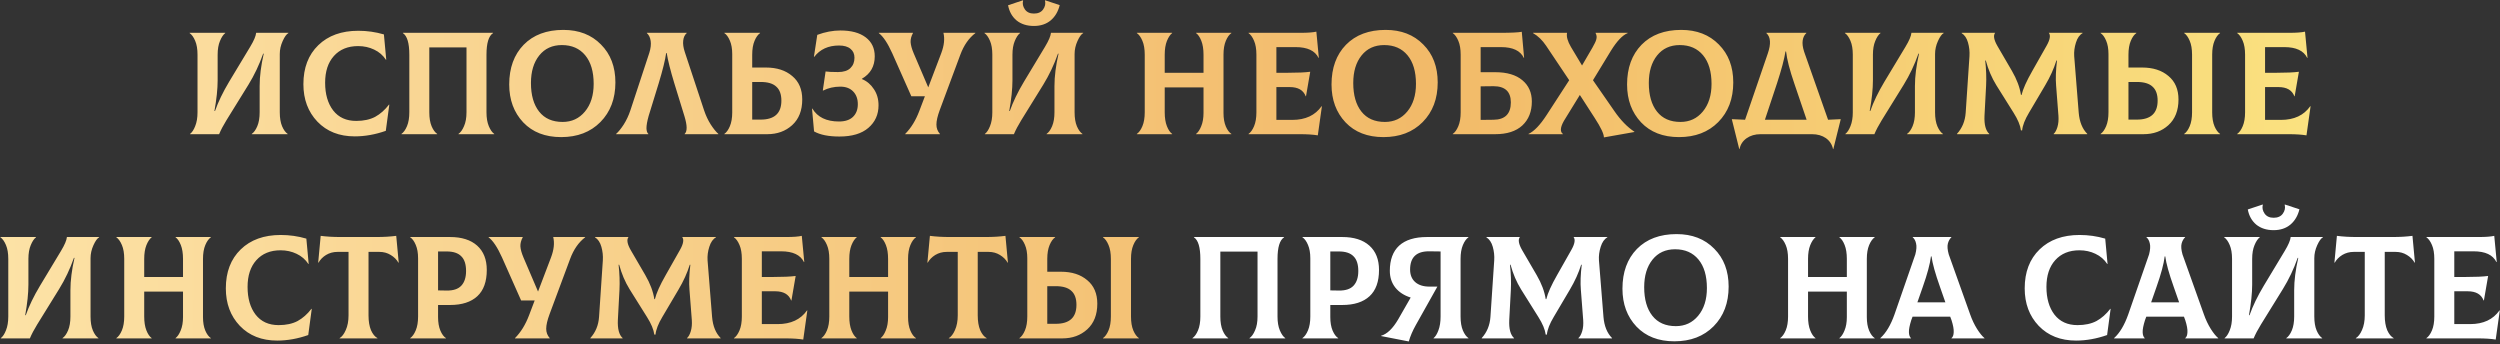
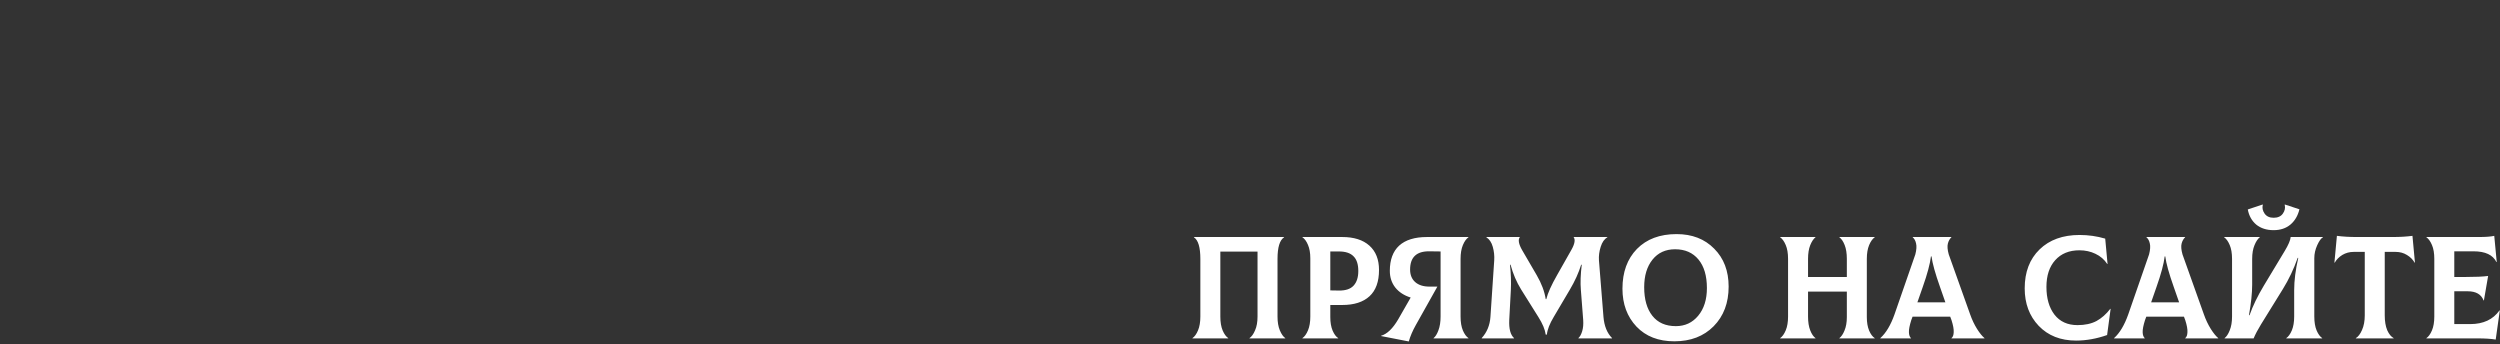
<svg xmlns="http://www.w3.org/2000/svg" width="857" height="118" viewBox="0 0 857 118" fill="none">
  <rect x="0" y="0" width="857" height="118" fill="#333333" stroke="none" />
-   <path d="M65.158 46V45.9C65.824 45.4 66.408 44.517 66.908 43.25C67.441 41.95 67.708 40.367 67.708 38.5V18.75C67.708 16.817 67.441 15.233 66.908 14C66.374 12.733 65.741 11.85 65.008 11.35V11.25H77.208V11.35C76.541 11.85 75.941 12.75 75.408 14.05C74.874 15.317 74.608 16.883 74.608 18.75V27.55C74.608 30.483 74.241 33.983 73.508 38.05H73.708C74.808 34.917 76.424 31.567 78.558 28L85.758 16.05C87.024 13.95 87.708 12.35 87.808 11.25H98.858V11.35C98.224 11.683 97.574 12.583 96.908 14.05C96.241 15.517 95.908 17 95.908 18.5V38.5C95.908 40.433 96.174 42.033 96.708 43.3C97.241 44.533 97.874 45.4 98.608 45.9V46H86.308V45.9C87.041 45.4 87.674 44.517 88.208 43.25C88.741 41.983 89.008 40.4 89.008 38.5V29.5C89.008 26.167 89.474 22.467 90.408 18.4H90.208C88.874 22.2 87.191 25.75 85.158 29.05L77.608 41.25C76.541 42.983 75.708 44.567 75.108 46H65.158ZM121.604 46.75C116.304 46.75 112.037 45.067 108.804 41.7C105.604 38.333 104.004 34.05 104.004 28.85C104.004 23.25 105.704 18.8 109.104 15.5C112.504 12.2 117.07 10.55 122.804 10.55C125.837 10.55 128.77 10.967 131.604 11.8L132.404 20.45L132.304 20.5C131.304 18.967 129.954 17.8 128.254 17C126.587 16.2 124.754 15.8 122.754 15.8C119.254 15.8 116.487 16.933 114.454 19.2C112.454 21.433 111.454 24.483 111.454 28.35C111.454 32.283 112.37 35.45 114.204 37.85C116.07 40.25 118.704 41.45 122.104 41.45C124.67 41.45 126.837 40.983 128.604 40.05C130.37 39.083 131.954 37.683 133.354 35.85L133.454 35.9L132.254 44.85C128.654 46.117 125.104 46.75 121.604 46.75ZM137.615 46V45.9C138.348 45.4 138.982 44.517 139.515 43.25C140.048 41.983 140.315 40.4 140.315 38.5V18.75C140.315 14.783 139.582 12.317 138.115 11.35V11.25H169.015V11.35C167.515 12.317 166.765 14.783 166.765 18.75V38.5C166.765 40.4 167.032 41.983 167.565 43.25C168.098 44.517 168.715 45.4 169.415 45.9V46H157.165V45.9C157.898 45.4 158.532 44.517 159.065 43.25C159.632 41.983 159.915 40.4 159.915 38.5V16.25H147.165V38.5C147.165 40.433 147.432 42.033 147.965 43.3C148.498 44.533 149.132 45.4 149.865 45.9V46H137.615ZM192.36 47C186.894 47 182.56 45.317 179.36 41.95C176.16 38.55 174.56 34.217 174.56 28.95C174.56 23.283 176.21 18.75 179.51 15.35C182.844 11.95 187.377 10.25 193.11 10.25C198.444 10.25 202.744 11.917 206.01 15.25C209.31 18.55 210.96 22.883 210.96 28.25C210.96 33.85 209.244 38.383 205.81 41.85C202.41 45.283 197.927 47 192.36 47ZM192.86 41.8C195.994 41.8 198.544 40.617 200.51 38.25C202.51 35.85 203.51 32.683 203.51 28.75C203.51 24.55 202.544 21.283 200.61 18.95C198.677 16.617 196.01 15.45 192.61 15.45C189.344 15.45 186.76 16.633 184.86 19C182.96 21.367 182.01 24.517 182.01 28.45C182.01 32.617 182.944 35.883 184.81 38.25C186.677 40.617 189.36 41.8 192.86 41.8ZM211.204 46V45.9C212.004 45.2 212.871 44.133 213.804 42.7C214.737 41.233 215.504 39.6 216.104 37.8L222.604 18.05C223.071 16.517 223.221 15.183 223.054 14.05C222.887 12.883 222.454 11.983 221.754 11.35V11.25H235.404V11.35C234.737 11.917 234.337 12.767 234.204 13.9C234.071 15.033 234.254 16.35 234.754 17.85L241.354 37.8C241.954 39.6 242.721 41.233 243.654 42.7C244.587 44.133 245.454 45.2 246.254 45.9V46H234.704V45.9C235.637 45.033 235.604 42.983 234.604 39.75L231.154 28.55C229.821 24.15 228.954 20.7 228.554 18.2H228.354C228.054 20.467 227.204 23.917 225.804 28.55L222.354 39.75C221.854 41.55 221.604 42.95 221.604 43.95C221.637 44.917 221.854 45.567 222.254 45.9V46H211.204ZM262.558 23.15C266.292 23.15 269.292 24.117 271.558 26.05C273.858 27.95 275.008 30.633 275.008 34.1C275.008 37.867 273.858 40.8 271.558 42.9C269.292 44.967 266.442 46 263.008 46H248.308V45.9C249.042 45.4 249.675 44.517 250.208 43.25C250.742 41.983 251.008 40.4 251.008 38.5V18.55C251.008 16.717 250.742 15.183 250.208 13.95C249.675 12.683 249.042 11.817 248.308 11.35V11.25H260.558V11.35C259.825 11.85 259.192 12.733 258.658 14C258.125 15.267 257.858 16.85 257.858 18.75V23.15H262.558ZM260.758 41C265.492 41 267.858 38.833 267.858 34.5C267.858 32.333 267.275 30.733 266.108 29.7C264.975 28.633 263.192 28.1 260.758 28.1H257.858V41H260.758ZM287.762 46.8C284.029 46.8 281.129 46.217 279.062 45.05L278.362 37.25L278.462 37.2C280.229 40.167 283.279 41.65 287.612 41.65C289.679 41.65 291.262 41.133 292.362 40.1C293.495 39.033 294.062 37.567 294.062 35.7C294.062 33.9 293.529 32.45 292.462 31.35C291.395 30.25 289.929 29.7 288.062 29.7C285.895 29.7 283.929 30.15 282.162 31.05L282.062 31L283.012 24.5C283.912 24.633 285.329 24.7 287.262 24.7C289.162 24.7 290.579 24.25 291.512 23.35C292.445 22.45 292.912 21.267 292.912 19.8C292.912 18.5 292.462 17.483 291.562 16.75C290.662 15.983 289.345 15.6 287.612 15.6C283.945 15.6 281.112 16.9 279.112 19.5L279.012 19.45L280.162 11.95C282.862 10.95 285.512 10.45 288.112 10.45C291.812 10.45 294.695 11.233 296.762 12.8C298.829 14.367 299.862 16.533 299.862 19.3C299.862 22.733 298.395 25.3 295.462 27V27.1C297.162 27.8 298.529 28.95 299.562 30.55C300.629 32.117 301.162 33.967 301.162 36.1C301.162 39.267 299.995 41.85 297.662 43.85C295.362 45.817 292.062 46.8 287.762 46.8ZM323.405 11.25H334.355V11.35C332.122 13.05 330.405 15.517 329.205 18.75L322.155 37.7C321.388 39.767 321.005 41.433 321.005 42.7C321.005 43.933 321.405 45 322.205 45.9V46H310.305V45.9C312.305 43.9 313.922 41.267 315.155 38L317.055 33H312.405L305.855 18.25C304.288 14.783 302.755 12.483 301.255 11.35V11.25H312.955V11.35C312.388 12.383 312.122 13.417 312.155 14.45C312.222 15.483 312.572 16.75 313.205 18.25L318.205 29.95L322.655 18.25C323.655 15.617 323.905 13.283 323.405 11.25ZM354.419 8.9C352.019 8.9 350.035 8.267 348.469 7C346.935 5.7 345.969 3.967 345.569 1.8L350.669 0.1L350.719 0.2C350.452 1.233 350.652 2.233 351.319 3.2C351.985 4.167 353.019 4.65 354.419 4.65C355.852 4.65 356.902 4.183 357.569 3.25C358.269 2.283 358.485 1.267 358.219 0.2L358.269 0.1L363.269 1.75C362.735 3.95 361.702 5.7 360.169 7C358.635 8.267 356.719 8.9 354.419 8.9ZM337.619 46V45.9C338.285 45.4 338.869 44.517 339.369 43.25C339.902 41.95 340.169 40.367 340.169 38.5V18.75C340.169 16.817 339.902 15.233 339.369 14C338.835 12.733 338.202 11.85 337.469 11.35V11.25H349.669V11.35C349.002 11.85 348.402 12.75 347.869 14.05C347.335 15.317 347.069 16.883 347.069 18.75V27.55C347.069 30.483 346.702 33.983 345.969 38.05H346.169C347.269 34.917 348.885 31.567 351.019 28L358.219 16.05C359.485 13.95 360.169 12.35 360.269 11.25H371.319V11.35C370.685 11.683 370.035 12.583 369.369 14.05C368.702 15.517 368.369 17 368.369 18.5V38.5C368.369 40.433 368.635 42.033 369.169 43.3C369.702 44.533 370.335 45.4 371.069 45.9V46H358.769V45.9C359.502 45.4 360.135 44.517 360.669 43.25C361.202 41.983 361.469 40.4 361.469 38.5V29.5C361.469 26.167 361.935 22.467 362.869 18.4H362.669C361.335 22.2 359.652 25.75 357.619 29.05L350.069 41.25C349.002 42.983 348.169 44.567 347.569 46H337.619ZM422.115 11.35C421.381 11.85 420.748 12.733 420.215 14C419.681 15.267 419.415 16.85 419.415 18.75V38.7C419.415 40.533 419.681 42.083 420.215 43.35C420.748 44.583 421.381 45.433 422.115 45.9V46H410.015V45.9C410.681 45.4 411.265 44.533 411.765 43.3C412.298 42.033 412.565 40.5 412.565 38.7V29.95H399.265V38.5C399.265 40.4 399.515 41.983 400.015 43.25C400.515 44.517 401.115 45.4 401.815 45.9V46H389.715V45.9C390.448 45.4 391.081 44.517 391.615 43.25C392.148 41.983 392.415 40.4 392.415 38.5V18.75C392.415 16.817 392.148 15.233 391.615 14C391.081 12.733 390.448 11.85 389.715 11.35V11.25H401.815V11.35C401.148 11.85 400.548 12.75 400.015 14.05C399.515 15.317 399.265 16.883 399.265 18.75V24.95H412.565V18.75C412.565 16.85 412.315 15.267 411.815 14C411.315 12.733 410.715 11.85 410.015 11.35V11.25H422.115V11.35ZM453.046 36.4L453.146 36.45L451.746 46.4C450.113 46.133 448.079 46 445.646 46H427.996V45.9C428.729 45.4 429.363 44.517 429.896 43.25C430.429 41.983 430.696 40.4 430.696 38.5V18.75C430.696 16.817 430.429 15.233 429.896 14C429.363 12.733 428.729 11.85 427.996 11.35V11.25H445.946C448.313 11.25 450.079 11.117 451.246 10.85L452.096 19.8L451.996 19.85C450.796 17.383 448.179 16.15 444.146 16.15H437.546V24.95H441.346C444.813 24.95 447.413 24.833 449.146 24.6L447.696 33H447.596C446.796 30.9 444.979 29.85 442.146 29.85H437.546V41.1H442.996C447.496 41.1 450.846 39.533 453.046 36.4ZM474.245 47C468.778 47 464.445 45.317 461.245 41.95C458.045 38.55 456.445 34.217 456.445 28.95C456.445 23.283 458.095 18.75 461.395 15.35C464.728 11.95 469.262 10.25 474.995 10.25C480.328 10.25 484.628 11.917 487.895 15.25C491.195 18.55 492.845 22.883 492.845 28.25C492.845 33.85 491.128 38.383 487.695 41.85C484.295 45.283 479.812 47 474.245 47ZM474.745 41.8C477.878 41.8 480.428 40.617 482.395 38.25C484.395 35.85 485.395 32.683 485.395 28.75C485.395 24.55 484.428 21.283 482.495 18.95C480.562 16.617 477.895 15.45 474.495 15.45C471.228 15.45 468.645 16.633 466.745 19C464.845 21.367 463.895 24.517 463.895 28.45C463.895 32.617 464.828 35.883 466.695 38.25C468.562 40.617 471.245 41.8 474.745 41.8ZM512.565 24.75C516.599 24.75 519.699 25.667 521.865 27.5C524.032 29.3 525.115 31.733 525.115 34.8C525.115 38.233 524.032 40.967 521.865 43C519.699 45 516.599 46 512.565 46H498.015V45.9C498.749 45.4 499.382 44.517 499.915 43.25C500.449 41.983 500.715 40.4 500.715 38.5V18.75C500.715 16.817 500.449 15.233 499.915 14C499.382 12.733 498.749 11.85 498.015 11.35V11.25H514.415C517.982 11.25 520.399 11.133 521.665 10.9L522.465 19.8L522.365 19.85C521.199 17.383 518.599 16.15 514.565 16.15H507.565V24.75H512.565ZM511.965 41.05C515.932 41.017 517.915 39.033 517.915 35.1C517.915 31.4 515.932 29.55 511.965 29.55L507.565 29.6V41.1L511.965 41.05ZM553.421 38.1C555.555 41.2 557.838 43.55 560.271 45.15V45.25L549.821 47.1C549.821 45.9 548.771 43.683 546.671 40.45L541.571 32.55L536.071 41.5C535.405 42.7 535.071 43.667 535.071 44.4C535.071 45.1 535.305 45.6 535.771 45.9V46H523.971V45.9C525.871 45.033 527.938 42.883 530.171 39.45L537.921 27.5L530.021 15.7C528.721 13.767 527.221 12.317 525.521 11.35V11.25H537.171V11.35C536.938 12.583 537.388 14.167 538.521 16.1L542.321 22.45L545.871 16.35C546.238 15.717 546.505 15.217 546.671 14.85C546.871 14.483 547.038 14.083 547.171 13.65C547.305 13.217 547.355 12.817 547.321 12.45C547.288 12.083 547.171 11.717 546.971 11.35V11.25H557.971V11.35C556.205 12.05 554.288 14.067 552.221 17.4L546.071 27.5L553.421 38.1ZM575.563 47C570.097 47 565.763 45.317 562.563 41.95C559.363 38.55 557.763 34.217 557.763 28.95C557.763 23.283 559.413 18.75 562.713 15.35C566.047 11.95 570.58 10.25 576.313 10.25C581.647 10.25 585.947 11.917 589.213 15.25C592.513 18.55 594.163 22.883 594.163 28.25C594.163 33.85 592.447 38.383 589.013 41.85C585.613 45.283 581.13 47 575.563 47ZM576.063 41.8C579.197 41.8 581.747 40.617 583.713 38.25C585.713 35.85 586.713 32.683 586.713 28.75C586.713 24.55 585.747 21.283 583.813 18.95C581.88 16.617 579.213 15.45 575.813 15.45C572.547 15.45 569.963 16.633 568.063 19C566.163 21.367 565.213 24.517 565.213 28.45C565.213 32.617 566.147 35.883 568.013 38.25C569.88 40.617 572.563 41.8 576.063 41.8ZM626.663 41.05C628.596 40.983 630.046 40.917 631.013 40.85L628.463 51.1H628.363C628.03 49.533 627.213 48.283 625.913 47.35C624.613 46.45 623.03 46 621.163 46H603.513C601.646 46 600.046 46.467 598.713 47.4C597.413 48.333 596.613 49.567 596.313 51.1H596.213L593.663 40.85C594.696 40.917 596.213 40.983 598.213 41.05L606.013 18.3C607.146 15 606.98 12.683 605.513 11.35V11.25H619.213V11.35C618.546 11.95 618.13 12.783 617.963 13.85C617.796 14.917 617.963 16.217 618.463 17.75L626.663 41.05ZM609.163 28.55L605.013 41.05H619.313L615.063 28.55C613.496 23.983 612.563 20.35 612.263 17.65H612.063C611.663 20.217 610.696 23.85 609.163 28.55ZM632.589 46V45.9C633.256 45.4 633.839 44.517 634.339 43.25C634.873 41.95 635.139 40.367 635.139 38.5V18.75C635.139 16.817 634.873 15.233 634.339 14C633.806 12.733 633.173 11.85 632.439 11.35V11.25H644.639V11.35C643.973 11.85 643.373 12.75 642.839 14.05C642.306 15.317 642.039 16.883 642.039 18.75V27.55C642.039 30.483 641.673 33.983 640.939 38.05H641.139C642.239 34.917 643.856 31.567 645.989 28L653.189 16.05C654.456 13.95 655.139 12.35 655.239 11.25H666.289V11.35C665.656 11.683 665.006 12.583 664.339 14.05C663.673 15.517 663.339 17 663.339 18.5V38.5C663.339 40.433 663.606 42.033 664.139 43.3C664.673 44.533 665.306 45.4 666.039 45.9V46H653.739V45.9C654.473 45.4 655.106 44.517 655.639 43.25C656.173 41.983 656.439 40.4 656.439 38.5V29.5C656.439 26.167 656.906 22.467 657.839 18.4H657.639C656.306 22.2 654.623 25.75 652.589 29.05L645.039 41.25C643.973 42.983 643.139 44.567 642.539 46H632.589ZM670.885 46L670.835 45.9C672.635 43.933 673.635 41.517 673.835 38.65L675.135 19.25C675.235 17.683 675.069 16.133 674.635 14.6C674.202 13.067 673.469 11.983 672.435 11.35L672.485 11.25H683.935C683.235 12.15 683.502 13.667 684.735 15.8L689.685 24.3C691.352 27.167 692.385 29.917 692.785 32.55H692.985C693.485 30.483 694.719 27.733 696.685 24.3L701.585 15.65C702.752 13.583 703.002 12.117 702.335 11.25H713.885L713.935 11.35C712.902 11.917 712.135 13 711.635 14.6C711.135 16.167 710.935 17.717 711.035 19.25L712.585 38.65C712.852 41.783 713.835 44.2 715.535 45.9L715.485 46H704.035L703.985 45.9C704.519 45.433 704.952 44.65 705.285 43.55C705.619 42.45 705.735 41.167 705.635 39.7L704.835 29.35C704.635 26.917 704.735 24.05 705.135 20.75H704.935C704.069 23.55 702.785 26.383 701.085 29.25L695.535 38.65C694.135 40.983 693.352 43 693.185 44.7H692.785C692.552 42.967 691.719 40.967 690.285 38.7L684.335 29.2C682.769 26.667 681.569 23.85 680.735 20.75H680.535C680.869 23.783 680.969 26.65 680.835 29.35L680.285 39.7C680.152 42.733 680.702 44.8 681.935 45.9L681.885 46H670.885ZM734.336 23.15C738.069 23.15 741.069 24.117 743.336 26.05C745.636 27.95 746.786 30.633 746.786 34.1C746.786 37.867 745.636 40.8 743.336 42.9C741.069 44.967 738.219 46 734.786 46H720.086V45.9C720.819 45.4 721.452 44.517 721.986 43.25C722.519 41.983 722.786 40.4 722.786 38.5V18.55C722.786 16.717 722.519 15.183 721.986 13.95C721.452 12.683 720.819 11.817 720.086 11.35V11.25H732.336V11.35C731.602 11.85 730.969 12.733 730.436 14C729.902 15.267 729.636 16.85 729.636 18.75V23.15H734.336ZM761.036 11.35C760.302 11.85 759.669 12.733 759.136 14C758.602 15.267 758.336 16.85 758.336 18.75V38.5C758.336 40.433 758.602 42.033 759.136 43.3C759.669 44.533 760.302 45.4 761.036 45.9V46H748.736V45.9C749.469 45.4 750.102 44.517 750.636 43.25C751.169 41.983 751.436 40.4 751.436 38.5V18.75C751.436 16.817 751.169 15.233 750.636 14C750.102 12.733 749.469 11.85 748.736 11.35V11.25H761.036V11.35ZM732.536 41C737.269 41 739.636 38.833 739.636 34.5C739.636 32.333 739.052 30.733 737.886 29.7C736.752 28.633 734.969 28.1 732.536 28.1H729.636V41H732.536ZM791.962 36.4L792.062 36.45L790.662 46.4C789.029 46.133 786.995 46 784.562 46H766.912V45.9C767.645 45.4 768.279 44.517 768.812 43.25C769.345 41.983 769.612 40.4 769.612 38.5V18.75C769.612 16.817 769.345 15.233 768.812 14C768.279 12.733 767.645 11.85 766.912 11.35V11.25H784.862C787.229 11.25 788.995 11.117 790.162 10.85L791.012 19.8L790.912 19.85C789.712 17.383 787.095 16.15 783.062 16.15H776.462V24.95H780.262C783.729 24.95 786.329 24.833 788.062 24.6L786.612 33H786.512C785.712 30.9 783.895 29.85 781.062 29.85H776.462V41.1H781.912C786.412 41.1 789.762 39.533 791.962 36.4ZM0.289 116V115.9C0.956 115.4 1.539 114.517 2.039 113.25C2.573 111.95 2.839 110.367 2.839 108.5V88.75C2.839 86.817 2.573 85.233 2.039 84C1.506 82.733 0.873 81.85 0.139 81.35V81.25H12.339V81.35C11.673 81.85 11.073 82.75 10.54 84.05C10.006 85.317 9.739 86.883 9.739 88.75V97.55C9.739 100.483 9.373 103.983 8.639 108.05H8.839C9.939 104.917 11.556 101.567 13.69 98L20.89 86.05C22.156 83.95 22.84 82.35 22.939 81.25H33.989V81.35C33.356 81.683 32.706 82.583 32.039 84.05C31.373 85.517 31.04 87 31.04 88.5V108.5C31.04 110.433 31.306 112.033 31.84 113.3C32.373 114.533 33.006 115.4 33.739 115.9V116H21.439V115.9C22.173 115.4 22.806 114.517 23.34 113.25C23.873 111.983 24.14 110.4 24.14 108.5V99.5C24.14 96.167 24.606 92.467 25.54 88.4H25.34C24.006 92.2 22.323 95.75 20.29 99.05L12.739 111.25C11.673 112.983 10.839 114.567 10.239 116H0.289ZM72.285 81.35C71.552 81.85 70.919 82.733 70.385 84C69.852 85.267 69.585 86.85 69.585 88.75V108.7C69.585 110.533 69.852 112.083 70.385 113.35C70.919 114.583 71.552 115.433 72.285 115.9V116H60.185V115.9C60.852 115.4 61.435 114.533 61.935 113.3C62.469 112.033 62.736 110.5 62.736 108.7V99.95H49.435V108.5C49.435 110.4 49.685 111.983 50.185 113.25C50.685 114.517 51.285 115.4 51.986 115.9V116H39.886V115.9C40.619 115.4 41.252 114.517 41.785 113.25C42.319 111.983 42.586 110.4 42.586 108.5V88.75C42.586 86.817 42.319 85.233 41.785 84C41.252 82.733 40.619 81.85 39.886 81.35V81.25H51.986V81.35C51.319 81.85 50.719 82.75 50.185 84.05C49.685 85.317 49.435 86.883 49.435 88.75V94.95H62.736V88.75C62.736 86.85 62.486 85.267 61.986 84C61.486 82.733 60.886 81.85 60.185 81.35V81.25H72.285V81.35ZM95.017 116.75C89.717 116.75 85.45 115.067 82.217 111.7C79.017 108.333 77.417 104.05 77.417 98.85C77.417 93.25 79.117 88.8 82.517 85.5C85.917 82.2 90.484 80.55 96.217 80.55C99.25 80.55 102.183 80.967 105.017 81.8L105.817 90.45L105.717 90.5C104.717 88.967 103.367 87.8 101.667 87C100 86.2 98.167 85.8 96.167 85.8C92.667 85.8 89.9 86.933 87.867 89.2C85.867 91.433 84.867 94.483 84.867 98.35C84.867 102.283 85.784 105.45 87.617 107.85C89.484 110.25 92.117 111.45 95.517 111.45C98.084 111.45 100.25 110.983 102.017 110.05C103.783 109.083 105.367 107.683 106.767 105.85L106.867 105.9L105.667 114.85C102.067 116.117 98.517 116.75 95.017 116.75ZM135.828 80.85L136.678 90L136.578 90.05C135.978 88.983 135.095 88.1 133.928 87.4C132.795 86.7 131.511 86.35 130.078 86.35H126.328V108.1C126.328 110.133 126.611 111.833 127.178 113.2C127.778 114.533 128.511 115.433 129.378 115.9V116H116.428V115.9C117.228 115.433 117.928 114.517 118.528 113.15C119.161 111.75 119.478 110.067 119.478 108.1V86.35H115.678C114.245 86.35 112.945 86.7 111.778 87.4C110.645 88.1 109.778 88.983 109.178 90.05L109.078 90L109.928 80.85C111.961 81.117 114.245 81.25 116.778 81.25H128.978C131.511 81.25 133.795 81.117 135.828 80.85ZM154.268 81.25C158.268 81.25 161.368 82.233 163.568 84.2C165.768 86.167 166.868 88.95 166.868 92.55C166.868 96.55 165.785 99.55 163.618 101.55C161.451 103.55 158.335 104.55 154.268 104.55H150.168V108.7C150.168 110.533 150.435 112.083 150.968 113.35C151.501 114.583 152.135 115.433 152.868 115.9V116H140.618V115.9C141.351 115.4 141.985 114.517 142.518 113.25C143.051 111.983 143.318 110.4 143.318 108.5V88.55C143.318 86.717 143.051 85.183 142.518 83.95C141.985 82.683 141.351 81.817 140.618 81.35V81.25H154.268ZM153.118 99.6C155.385 99.633 157.051 99.083 158.118 97.95C159.218 96.783 159.768 95.1 159.768 92.9C159.768 90.6 159.218 88.917 158.118 87.85C157.051 86.75 155.385 86.2 153.118 86.2H150.168V99.55L153.118 99.6ZM189.64 81.25H200.59V81.35C198.357 83.05 196.64 85.517 195.44 88.75L188.39 107.7C187.624 109.767 187.24 111.433 187.24 112.7C187.24 113.933 187.64 115 188.44 115.9V116H176.54V115.9C178.54 113.9 180.157 111.267 181.39 108L183.29 103H178.64L172.09 88.25C170.524 84.783 168.99 82.483 167.49 81.35V81.25H179.19V81.35C178.624 82.383 178.357 83.417 178.39 84.45C178.457 85.483 178.807 86.75 179.44 88.25L184.44 99.95L188.89 88.25C189.89 85.617 190.14 83.283 189.64 81.25ZM202.404 116L202.354 115.9C204.154 113.933 205.154 111.517 205.354 108.65L206.654 89.25C206.754 87.683 206.587 86.133 206.154 84.6C205.721 83.067 204.987 81.983 203.954 81.35L204.004 81.25H215.454C214.754 82.15 215.021 83.667 216.254 85.8L221.204 94.3C222.871 97.167 223.904 99.917 224.304 102.55H224.504C225.004 100.483 226.237 97.733 228.204 94.3L233.104 85.65C234.271 83.583 234.521 82.117 233.854 81.25H245.404L245.454 81.35C244.421 81.917 243.654 83 243.154 84.6C242.654 86.167 242.454 87.717 242.554 89.25L244.104 108.65C244.371 111.783 245.354 114.2 247.054 115.9L247.004 116H235.554L235.504 115.9C236.037 115.433 236.471 114.65 236.804 113.55C237.137 112.45 237.254 111.167 237.154 109.7L236.354 99.35C236.154 96.917 236.254 94.05 236.654 90.75H236.454C235.587 93.55 234.304 96.383 232.604 99.25L227.054 108.65C225.654 110.983 224.871 113 224.704 114.7H224.304C224.071 112.967 223.237 110.967 221.804 108.7L215.854 99.2C214.287 96.667 213.087 93.85 212.254 90.75H212.054C212.387 93.783 212.487 96.65 212.354 99.35L211.804 109.7C211.671 112.733 212.221 114.8 213.454 115.9L213.404 116H202.404ZM276.654 106.4L276.754 106.45L275.354 116.4C273.721 116.133 271.688 116 269.254 116H251.604V115.9C252.338 115.4 252.971 114.517 253.504 113.25C254.038 111.983 254.304 110.4 254.304 108.5V88.75C254.304 86.817 254.038 85.233 253.504 84C252.971 82.733 252.338 81.85 251.604 81.35V81.25H269.554C271.921 81.25 273.688 81.117 274.854 80.85L275.704 89.8L275.604 89.85C274.404 87.383 271.788 86.15 267.754 86.15H261.154V94.95H264.954C268.421 94.95 271.021 94.833 272.754 94.6L271.304 103H271.204C270.404 100.9 268.588 99.85 265.754 99.85H261.154V111.1H266.604C271.104 111.1 274.454 109.533 276.654 106.4ZM313.985 81.35C313.251 81.85 312.618 82.733 312.085 84C311.551 85.267 311.285 86.85 311.285 88.75V108.7C311.285 110.533 311.551 112.083 312.085 113.35C312.618 114.583 313.251 115.433 313.985 115.9V116H301.885V115.9C302.551 115.4 303.135 114.533 303.635 113.3C304.168 112.033 304.435 110.5 304.435 108.7V99.95H291.135V108.5C291.135 110.4 291.385 111.983 291.885 113.25C292.385 114.517 292.985 115.4 293.685 115.9V116H281.585V115.9C282.318 115.4 282.951 114.517 283.485 113.25C284.018 111.983 284.285 110.4 284.285 108.5V88.75C284.285 86.817 284.018 85.233 283.485 84C282.951 82.733 282.318 81.85 281.585 81.35V81.25H293.685V81.35C293.018 81.85 292.418 82.75 291.885 84.05C291.385 85.317 291.135 86.883 291.135 88.75V94.95H304.435V88.75C304.435 86.85 304.185 85.267 303.685 84C303.185 82.733 302.585 81.85 301.885 81.35V81.25H313.985V81.35ZM344.666 80.85L345.516 90L345.416 90.05C344.816 88.983 343.933 88.1 342.766 87.4C341.633 86.7 340.349 86.35 338.916 86.35H335.166V108.1C335.166 110.133 335.449 111.833 336.016 113.2C336.616 114.533 337.349 115.433 338.216 115.9V116H325.266V115.9C326.066 115.433 326.766 114.517 327.366 113.15C327.999 111.75 328.316 110.067 328.316 108.1V86.35H324.516C323.083 86.35 321.783 86.7 320.616 87.4C319.483 88.1 318.616 88.983 318.016 90.05L317.916 90L318.766 80.85C320.799 81.117 323.083 81.25 325.616 81.25H337.816C340.349 81.25 342.633 81.117 344.666 80.85ZM363.706 93.15C367.439 93.15 370.439 94.117 372.706 96.05C375.006 97.95 376.156 100.633 376.156 104.1C376.156 107.867 375.006 110.8 372.706 112.9C370.439 114.967 367.589 116 364.156 116H349.456V115.9C350.189 115.4 350.823 114.517 351.356 113.25C351.889 111.983 352.156 110.4 352.156 108.5V88.55C352.156 86.717 351.889 85.183 351.356 83.95C350.823 82.683 350.189 81.817 349.456 81.35V81.25H361.706V81.35C360.973 81.85 360.339 82.733 359.806 84C359.273 85.267 359.006 86.85 359.006 88.75V93.15H363.706ZM390.406 81.35C389.673 81.85 389.039 82.733 388.506 84C387.973 85.267 387.706 86.85 387.706 88.75V108.5C387.706 110.433 387.973 112.033 388.506 113.3C389.039 114.533 389.673 115.4 390.406 115.9V116H378.106V115.9C378.839 115.4 379.473 114.517 380.006 113.25C380.539 111.983 380.806 110.4 380.806 108.5V88.75C380.806 86.817 380.539 85.233 380.006 84C379.473 82.733 378.839 81.85 378.106 81.35V81.25H390.406V81.35ZM361.906 111C366.639 111 369.006 108.833 369.006 104.5C369.006 102.333 368.423 100.733 367.256 99.7C366.123 98.633 364.339 98.1 361.906 98.1H359.006V111H361.906Z" fill="url(#paint0_linear_30_156)" />
  <path d="M408.782 116V115.9C409.515 115.4 410.149 114.517 410.682 113.25C411.215 111.983 411.482 110.4 411.482 108.5V88.75C411.482 84.783 410.749 82.317 409.282 81.35V81.25H440.182V81.35C438.682 82.317 437.932 84.783 437.932 88.75V108.5C437.932 110.4 438.199 111.983 438.732 113.25C439.265 114.517 439.882 115.4 440.582 115.9V116H428.332V115.9C429.065 115.4 429.699 114.517 430.232 113.25C430.799 111.983 431.082 110.4 431.082 108.5V86.25H418.332V108.5C418.332 110.433 418.599 112.033 419.132 113.3C419.665 114.533 420.299 115.4 421.032 115.9V116H408.782ZM460.127 81.25C464.127 81.25 467.227 82.233 469.427 84.2C471.627 86.167 472.727 88.95 472.727 92.55C472.727 96.55 471.644 99.55 469.477 101.55C467.311 103.55 464.194 104.55 460.127 104.55H456.027V108.7C456.027 110.533 456.294 112.083 456.827 113.35C457.361 114.583 457.994 115.433 458.727 115.9V116H446.477V115.9C447.211 115.4 447.844 114.517 448.377 113.25C448.911 111.983 449.177 110.4 449.177 108.5V88.55C449.177 86.717 448.911 85.183 448.377 83.95C447.844 82.683 447.211 81.817 446.477 81.35V81.25H460.127ZM458.977 99.6C461.244 99.633 462.911 99.083 463.977 97.95C465.077 96.783 465.627 95.1 465.627 92.9C465.627 90.6 465.077 88.917 463.977 87.85C462.911 86.75 461.244 86.2 458.977 86.2H456.027V99.55L458.977 99.6ZM503.383 81.35C502.65 81.85 502.017 82.733 501.483 84C500.95 85.267 500.683 86.85 500.683 88.75V108.5C500.683 110.433 500.95 112.033 501.483 113.3C502.017 114.533 502.65 115.4 503.383 115.9V116H491.433V115.9C492.067 115.4 492.617 114.517 493.083 113.25C493.583 111.95 493.833 110.367 493.833 108.5V86.2L490.033 86.15C485.6 86.083 483.383 88.167 483.383 92.4C483.383 94.233 483.967 95.667 485.133 96.7C486.3 97.733 487.933 98.25 490.033 98.25H492.733L485.333 111.45C484.233 113.417 483.433 115.283 482.933 117.05L473.433 115.2V115.1C475.5 114.5 477.45 112.633 479.283 109.5L483.583 102C481.35 101.3 479.6 100.167 478.333 98.6C477.067 97 476.433 95.083 476.433 92.85C476.433 89.05 477.5 86.167 479.633 84.2C481.8 82.233 484.983 81.25 489.183 81.25H503.383V81.35ZM507.97 116L507.92 115.9C509.72 113.933 510.72 111.517 510.92 108.65L512.22 89.25C512.32 87.683 512.154 86.133 511.72 84.6C511.287 83.067 510.554 81.983 509.52 81.35L509.57 81.25H521.02C520.32 82.15 520.587 83.667 521.82 85.8L526.77 94.3C528.437 97.167 529.47 99.917 529.87 102.55H530.07C530.57 100.483 531.804 97.733 533.77 94.3L538.67 85.65C539.837 83.583 540.087 82.117 539.42 81.25H550.97L551.02 81.35C549.987 81.917 549.22 83 548.72 84.6C548.22 86.167 548.02 87.717 548.12 89.25L549.67 108.65C549.937 111.783 550.92 114.2 552.62 115.9L552.57 116H541.12L541.07 115.9C541.604 115.433 542.037 114.65 542.37 113.55C542.704 112.45 542.82 111.167 542.72 109.7L541.92 99.35C541.72 96.917 541.82 94.05 542.22 90.75H542.02C541.154 93.55 539.87 96.383 538.17 99.25L532.62 108.65C531.22 110.983 530.437 113 530.27 114.7H529.87C529.637 112.967 528.804 110.967 527.37 108.7L521.42 99.2C519.854 96.667 518.654 93.85 517.82 90.75H517.62C517.954 93.783 518.054 96.65 517.92 99.35L517.37 109.7C517.237 112.733 517.787 114.8 519.02 115.9L518.97 116H507.97ZM573.977 117C568.51 117 564.177 115.317 560.977 111.95C557.777 108.55 556.177 104.217 556.177 98.95C556.177 93.283 557.827 88.75 561.127 85.35C564.46 81.95 568.993 80.25 574.727 80.25C580.06 80.25 584.36 81.917 587.627 85.25C590.927 88.55 592.577 92.883 592.577 98.25C592.577 103.85 590.86 108.383 587.427 111.85C584.027 115.283 579.543 117 573.977 117ZM574.477 111.8C577.61 111.8 580.16 110.617 582.127 108.25C584.127 105.85 585.127 102.683 585.127 98.75C585.127 94.55 584.16 91.283 582.227 88.95C580.293 86.617 577.627 85.45 574.227 85.45C570.96 85.45 568.377 86.633 566.477 89C564.577 91.367 563.627 94.517 563.627 98.45C563.627 102.617 564.56 105.883 566.427 108.25C568.293 110.617 570.977 111.8 574.477 111.8ZM642.647 81.35C641.914 81.85 641.28 82.733 640.747 84C640.214 85.267 639.947 86.85 639.947 88.75V108.7C639.947 110.533 640.214 112.083 640.747 113.35C641.28 114.583 641.914 115.433 642.647 115.9V116H630.547V115.9C631.214 115.4 631.797 114.533 632.297 113.3C632.83 112.033 633.097 110.5 633.097 108.7V99.95H619.797V108.5C619.797 110.4 620.047 111.983 620.547 113.25C621.047 114.517 621.647 115.4 622.347 115.9V116H610.247V115.9C610.98 115.4 611.614 114.517 612.147 113.25C612.68 111.983 612.947 110.4 612.947 108.5V88.75C612.947 86.817 612.68 85.233 612.147 84C611.614 82.733 610.98 81.85 610.247 81.35V81.25H622.347V81.35C621.68 81.85 621.08 82.75 620.547 84.05C620.047 85.317 619.797 86.883 619.797 88.75V94.95H633.097V88.75C633.097 86.85 632.847 85.267 632.347 84C631.847 82.733 631.247 81.85 630.547 81.35V81.25H642.647V81.35ZM675.378 107.8C676.011 109.6 676.795 111.25 677.728 112.75C678.661 114.217 679.511 115.267 680.278 115.9V116H668.978V115.9C669.445 115.533 669.695 114.867 669.728 113.9C669.795 112.9 669.545 111.517 668.978 109.75L668.528 108.55H655.628L655.178 109.75C654.611 111.55 654.345 112.933 654.378 113.9C654.411 114.833 654.645 115.5 655.078 115.9V116H644.578V115.9C646.511 114.167 648.128 111.467 649.428 107.8L656.578 87.2C656.978 85.633 657.061 84.383 656.828 83.45C656.628 82.517 656.245 81.817 655.678 81.35V81.25H668.928V81.35C668.361 81.883 667.961 82.6 667.728 83.5C667.495 84.4 667.595 85.633 668.028 87.2L675.378 107.8ZM661.928 87.9C661.628 90.433 660.695 93.917 659.128 98.35L657.278 103.65H666.878L665.028 98.35C663.395 93.75 662.428 90.267 662.128 87.9H661.928ZM711.667 116.75C706.367 116.75 702.101 115.067 698.867 111.7C695.667 108.333 694.067 104.05 694.067 98.85C694.067 93.25 695.767 88.8 699.167 85.5C702.567 82.2 707.134 80.55 712.867 80.55C715.901 80.55 718.834 80.967 721.667 81.8L722.467 90.45L722.367 90.5C721.367 88.967 720.017 87.8 718.317 87C716.651 86.2 714.817 85.8 712.817 85.8C709.317 85.8 706.551 86.933 704.517 89.2C702.517 91.433 701.517 94.483 701.517 98.35C701.517 102.283 702.434 105.45 704.267 107.85C706.134 110.25 708.767 111.45 712.167 111.45C714.734 111.45 716.901 110.983 718.667 110.05C720.434 109.083 722.017 107.683 723.417 105.85L723.517 105.9L722.317 114.85C718.717 116.117 715.167 116.75 711.667 116.75ZM755.505 107.8C756.138 109.6 756.922 111.25 757.855 112.75C758.788 114.217 759.638 115.267 760.405 115.9V116H749.105V115.9C749.572 115.533 749.822 114.867 749.855 113.9C749.922 112.9 749.672 111.517 749.105 109.75L748.655 108.55H735.755L735.305 109.75C734.738 111.55 734.472 112.933 734.505 113.9C734.538 114.833 734.772 115.5 735.205 115.9V116H724.705V115.9C726.638 114.167 728.255 111.467 729.555 107.8L736.705 87.2C737.105 85.633 737.188 84.383 736.955 83.45C736.755 82.517 736.372 81.817 735.805 81.35V81.25H749.055V81.35C748.488 81.883 748.088 82.6 747.855 83.5C747.622 84.4 747.722 85.633 748.155 87.2L755.505 107.8ZM742.055 87.9C741.755 90.433 740.822 93.917 739.255 98.35L737.405 103.65H747.005L745.155 98.35C743.522 93.75 742.555 90.267 742.255 87.9H742.055ZM779.394 78.9C776.994 78.9 775.011 78.267 773.444 77C771.911 75.7 770.944 73.967 770.544 71.8L775.644 70.1L775.694 70.2C775.427 71.233 775.627 72.233 776.294 73.2C776.961 74.167 777.994 74.65 779.394 74.65C780.827 74.65 781.877 74.183 782.544 73.25C783.244 72.283 783.461 71.267 783.194 70.2L783.244 70.1L788.244 71.75C787.711 73.95 786.677 75.7 785.144 77C783.611 78.267 781.694 78.9 779.394 78.9ZM762.594 116V115.9C763.261 115.4 763.844 114.517 764.344 113.25C764.877 111.95 765.144 110.367 765.144 108.5V88.75C765.144 86.817 764.877 85.233 764.344 84C763.811 82.733 763.177 81.85 762.444 81.35V81.25H774.644V81.35C773.977 81.85 773.377 82.75 772.844 84.05C772.311 85.317 772.044 86.883 772.044 88.75V97.55C772.044 100.483 771.677 103.983 770.944 108.05H771.144C772.244 104.917 773.861 101.567 775.994 98L783.194 86.05C784.461 83.95 785.144 82.35 785.244 81.25H796.294V81.35C795.661 81.683 795.011 82.583 794.344 84.05C793.677 85.517 793.344 87 793.344 88.5V108.5C793.344 110.433 793.611 112.033 794.144 113.3C794.677 114.533 795.311 115.4 796.044 115.9V116H783.744V115.9C784.477 115.4 785.111 114.517 785.644 113.25C786.177 111.983 786.444 110.4 786.444 108.5V99.5C786.444 96.167 786.911 92.467 787.844 88.4H787.644C786.311 92.2 784.627 95.75 782.594 99.05L775.044 111.25C773.977 112.983 773.144 114.567 772.544 116H762.594ZM826.99 80.85L827.84 90L827.74 90.05C827.14 88.983 826.257 88.1 825.09 87.4C823.957 86.7 822.674 86.35 821.24 86.35H817.49V108.1C817.49 110.133 817.774 111.833 818.34 113.2C818.94 114.533 819.674 115.433 820.54 115.9V116H807.59V115.9C808.39 115.433 809.09 114.517 809.69 113.15C810.324 111.75 810.64 110.067 810.64 108.1V86.35H806.84C805.407 86.35 804.107 86.7 802.94 87.4C801.807 88.1 800.94 88.983 800.34 90.05L800.24 90L801.09 80.85C803.124 81.117 805.407 81.25 807.94 81.25H820.14C822.674 81.25 824.957 81.117 826.99 80.85ZM856.83 106.4L856.93 106.45L855.53 116.4C853.897 116.133 851.863 116 849.43 116H831.78V115.9C832.513 115.4 833.147 114.517 833.68 113.25C834.213 111.983 834.48 110.4 834.48 108.5V88.75C834.48 86.817 834.213 85.233 833.68 84C833.147 82.733 832.513 81.85 831.78 81.35V81.25H849.73C852.097 81.25 853.863 81.117 855.03 80.85L855.88 89.8L855.78 89.85C854.58 87.383 851.963 86.15 847.93 86.15H841.33V94.95H845.13C848.597 94.95 851.197 94.833 852.93 94.6L851.48 103H851.38C850.58 100.9 848.763 99.85 845.93 99.85H841.33V111.1H846.78C851.28 111.1 854.63 109.533 856.83 106.4Z" fill="white" />
  <defs>
    <linearGradient id="paint0_linear_30_156" x1="-123" y1="64.457" x2="979.802" y2="67.2" gradientUnits="userSpaceOnUse">
      <stop offset="0" stop-color="#FFECB5" />
      <stop offset="0.554" stop-color="#F2BA69" />
      <stop offset="1" stop-color="#FFFA8E" />
    </linearGradient>
  </defs>
</svg>